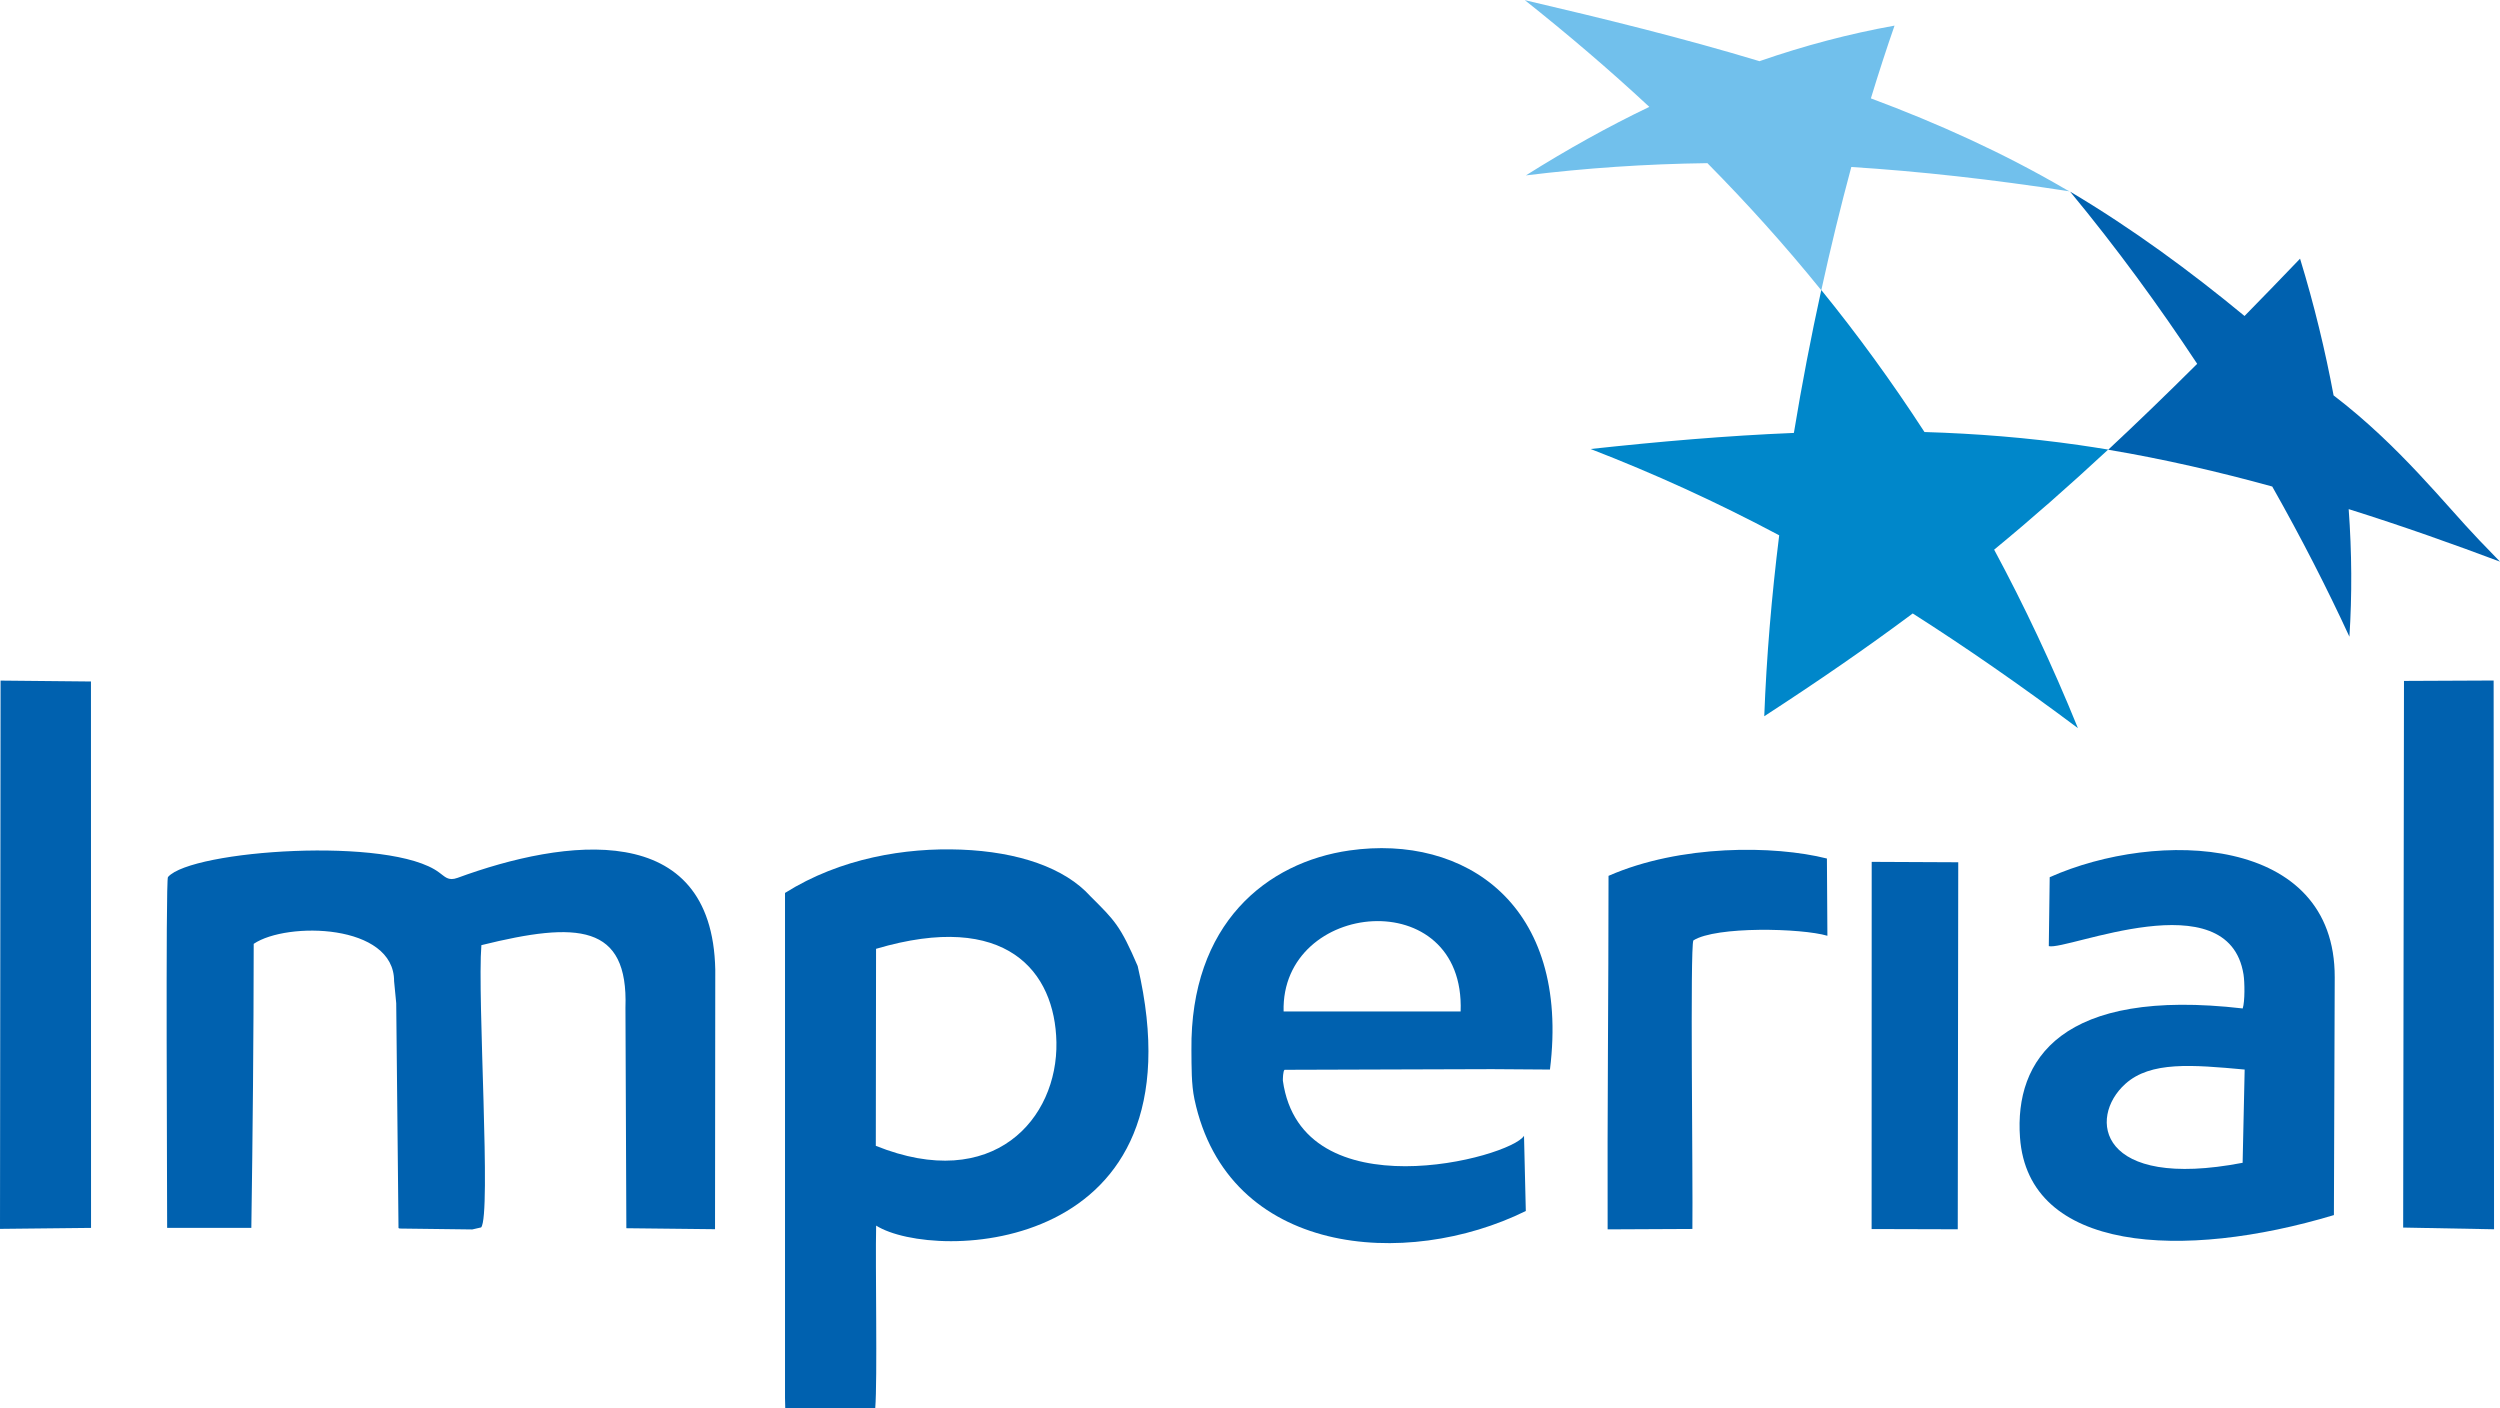
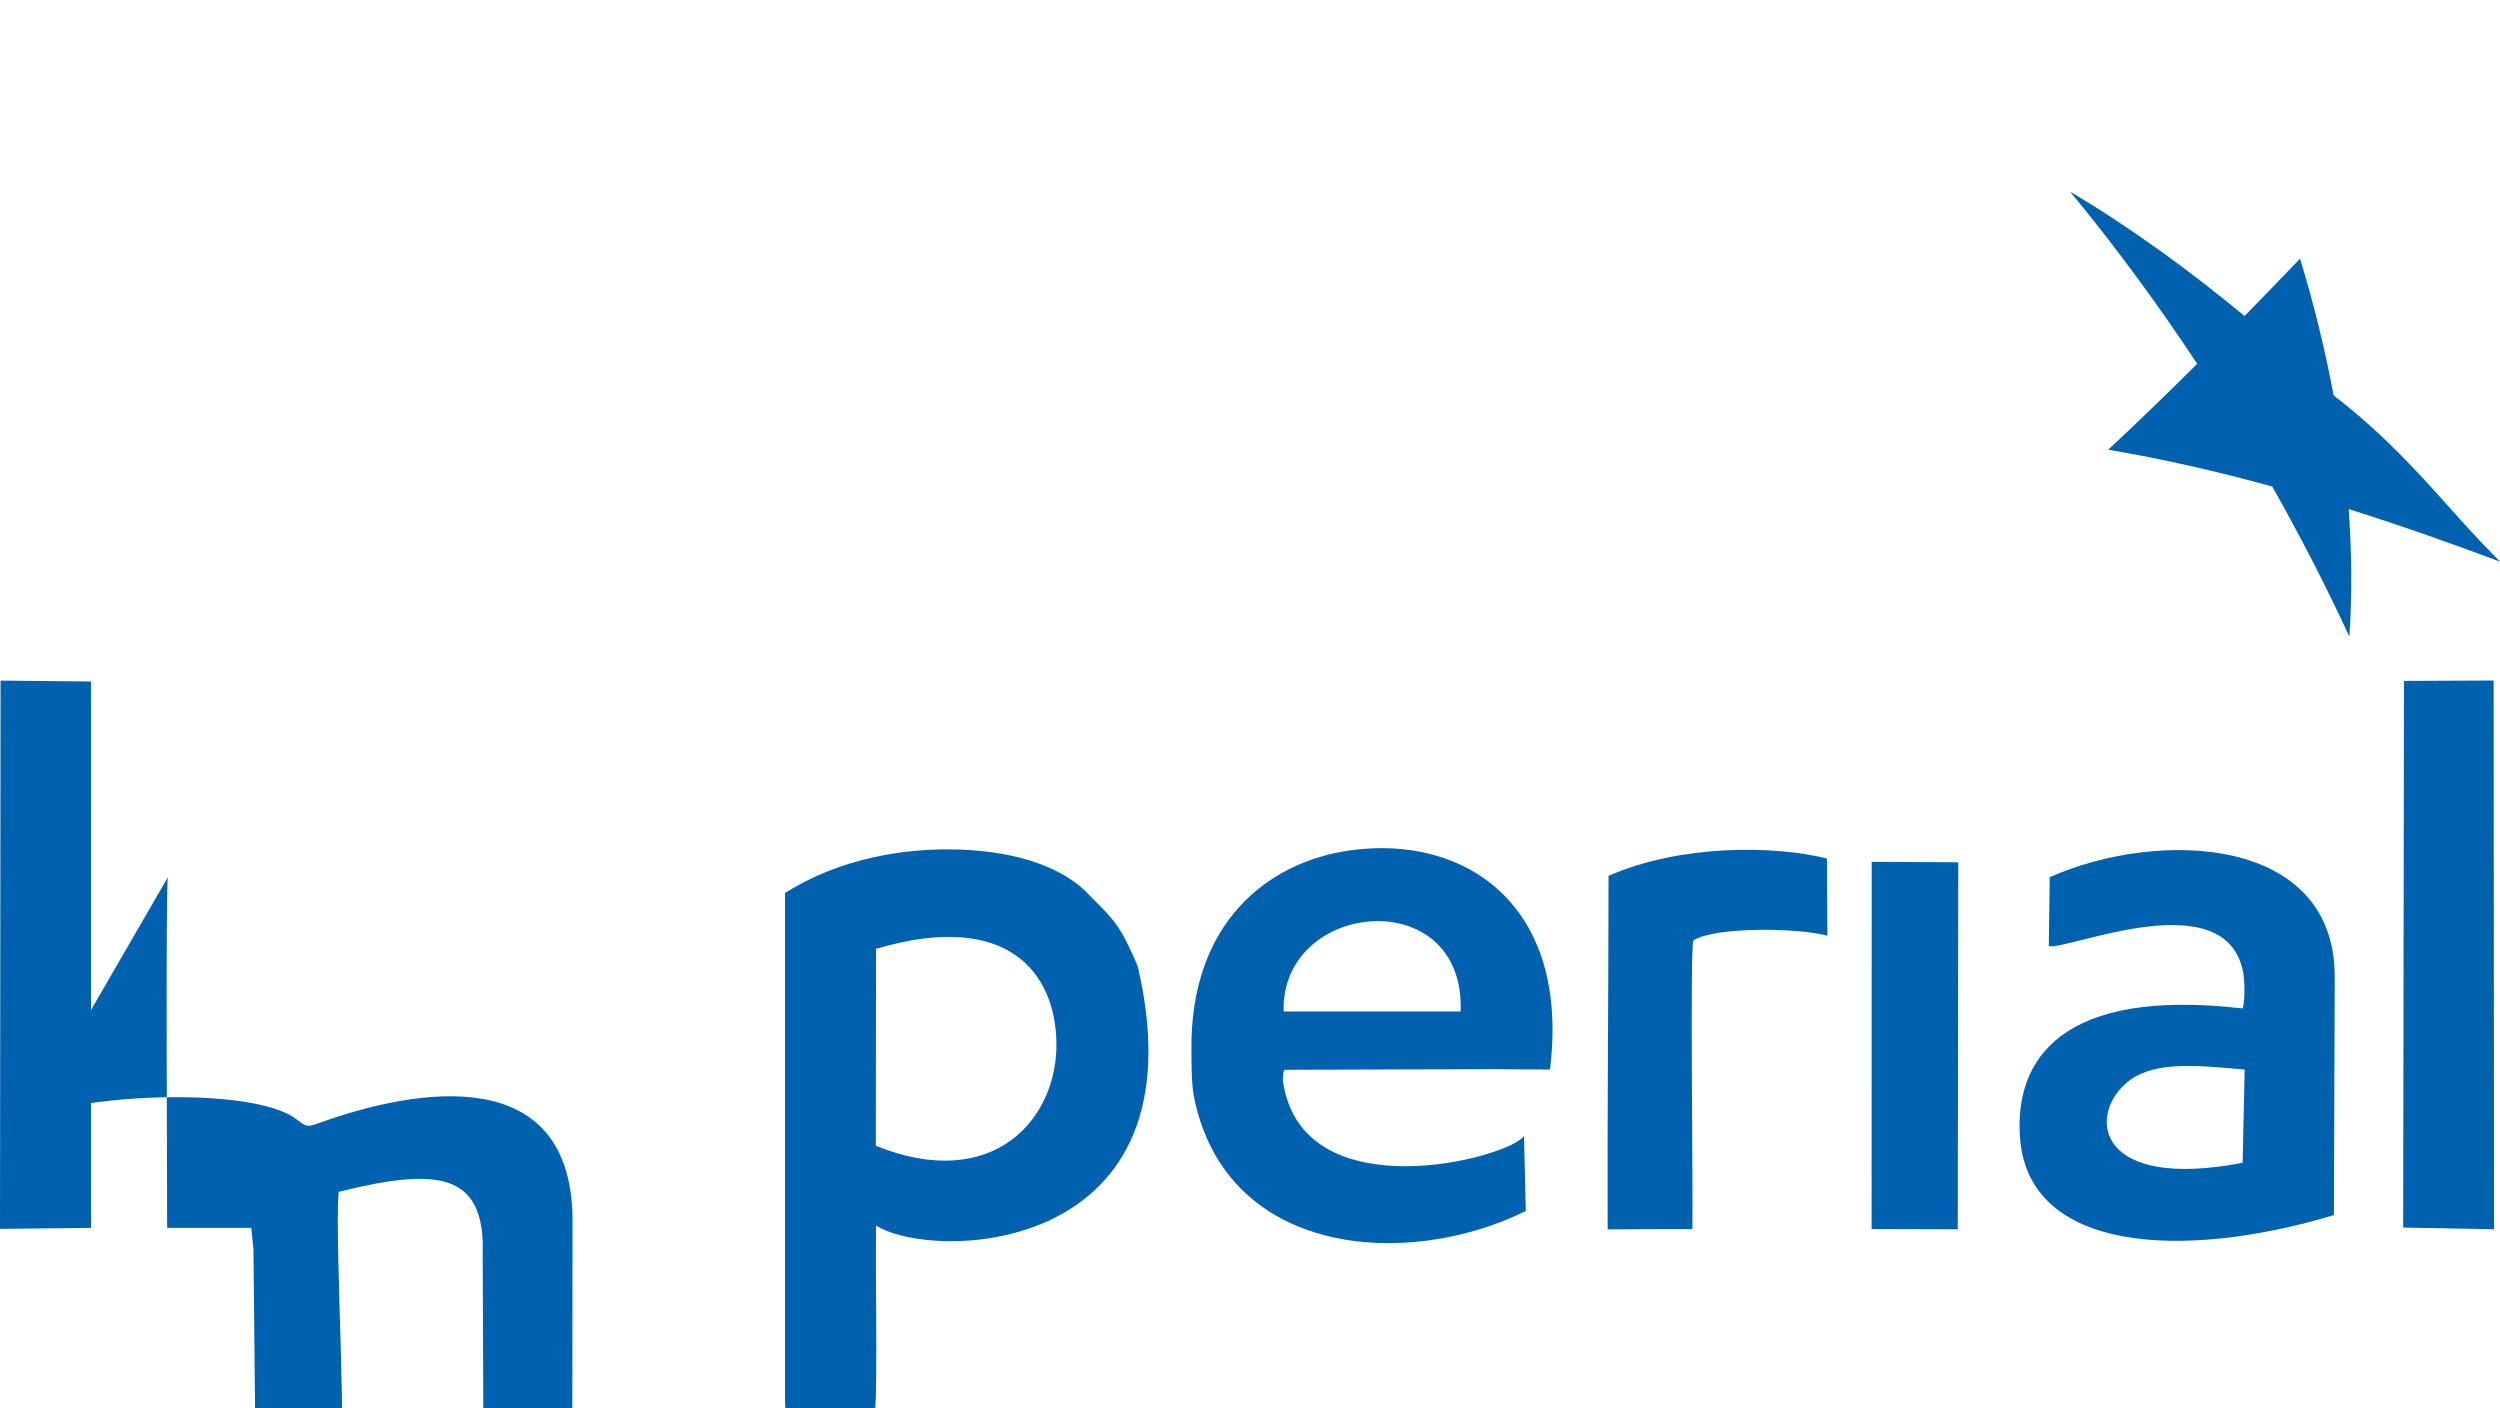
<svg xmlns="http://www.w3.org/2000/svg" id="Layer_2" viewBox="0 0 306.46 172.63">
  <defs>
    <style>.cls-1{fill:#71c0ec;}.cls-1,.cls-2,.cls-3{fill-rule:evenodd;}.cls-2{fill:#0061af;}.cls-3{fill:#0087ca;}</style>
  </defs>
  <g id="LAND_LEGEND_TITLE">
    <path class="cls-2" d="M96.23,109.45v61.92s.03,1.27.03,1.27h11.03c.28-3.61,0-17.38.11-22.4,7.11,4.48,40.36,3.68,32.06-31.82-2.12-4.94-2.81-5.58-5.78-8.54-3.16-3.51-8.87-5.46-15.88-5.73-6.77-.26-14.77,1.03-21.57,5.31h0ZM107.39,116.31c15.99-4.73,21.94,2.8,22.11,11.44.19,9.37-7.71,18.52-22.14,12.71l.03-24.15Z" />
-     <path class="cls-2" d="M20.59,107.51c-.3.34-.09,39.19-.1,43.01h10.32c.17-11.56.28-23.25.29-34.82,4.06-2.75,17.24-2.48,17.21,4.58l.26,2.69.28,27.57.15.06,8.89.11,1.09-.25c1.26-1.5-.49-28.23.03-34.6,11.79-2.92,18.02-2.61,17.66,7.66l.11,27.04,10.87.12.03-31.81c-.37-18.6-18.53-16.06-31.59-11.26-1.17.43-1.56-.17-2.25-.65-5.93-4.48-30.37-2.75-33.24.54Z" />
+     <path class="cls-2" d="M20.59,107.51c-.3.34-.09,39.19-.1,43.01h10.32l.26,2.69.28,27.57.15.06,8.89.11,1.09-.25c1.26-1.5-.49-28.23.03-34.6,11.79-2.92,18.02-2.61,17.66,7.66l.11,27.04,10.87.12.03-31.81c-.37-18.6-18.53-16.06-31.59-11.26-1.17.43-1.56-.17-2.25-.65-5.93-4.48-30.37-2.75-33.24.54Z" />
    <polygon class="cls-2" points="0 150.64 11.16 150.52 11.15 83.54 .07 83.43 0 150.64" />
    <polygon class="cls-2" points="294.69 83.47 294.59 150.48 305.73 150.69 305.68 83.42 294.69 83.47" />
    <path class="cls-2" d="M197.18,107.36c0,14.39-.16,28.94-.11,43.34l10.39-.05c.08-6.21-.3-34.56.12-35.37,2.76-1.76,13.26-1.51,16.43-.57-.03-3.04-.03-6.42-.06-9.47-6.46-1.63-17.96-1.74-26.76,2.12Z" />
    <polygon class="cls-2" points="229.43 150.66 239.99 150.69 240.05 105.7 229.44 105.65 229.43 150.66" />
    <path class="cls-2" d="M157.35,123.99h21.7c.59-15.82-22.06-13.68-21.7,0h0ZM186.82,139.23l.22,9.22c-14.65,7.22-36.55,5.54-40.62-13.71-.39-1.85-.35-3.99-.37-5.99-.17-15.55,9.26-23.06,19.39-24.5,14.1-2,27.08,6.6,24.56,26.86l-7.08-.05-25.45.08c-.2.14-.21,1.11-.21,1.33,2.28,16.25,27.91,9.47,29.56,6.76Z" />
    <path class="cls-2" d="M274.91,142.54l.25-11.43c-6.46-.59-11.53-1.03-14.62,1.75-4.65,4.17-3.3,13.07,14.37,9.68h0ZM251.26,107.53c13.21-5.88,35-5.2,34.94,12.28l-.1,29.14c-18.53,5.57-37.47,4.57-38.48-9.51-.69-9.58,5.09-18.39,27.3-15.82.28-.85.25-3.23.1-4.17-1.85-11.56-21.68-2.9-23.87-3.47l.11-8.44Z" />
    <path class="cls-2" d="M275.15,38.74c-6.57-5.43-13.8-10.75-21.39-15.25,5.73,6.93,10.91,14.04,15.58,21.11-3.82,3.8-7.43,7.29-10.91,10.53,6.82,1.14,13.61,2.72,20.11,4.51,3.58,6.33,6.74,12.51,9.46,18.41.33-5.11.3-10.32-.09-15.64,6.78,2.13,13.07,4.38,18.55,6.44-.76-.78-1.6-1.66-2.55-2.64-4.19-4.37-9.75-11.55-17.85-17.74-1.01-5.44-2.38-11.11-4.11-16.76-2.35,2.46-4.62,4.79-6.81,7.03Z" />
-     <path class="cls-1" d="M215.71,7.49c5.51-1.91,11.02-3.36,16.53-4.35-.97,2.79-1.94,5.77-2.9,8.92,8.27,3.08,16.27,6.7,23.87,11.14.17.1.34.2.52.26-9.59-1.48-18.43-2.46-26.79-2.99-1.29,4.79-2.53,9.86-3.68,15.11-4.47-5.53-9.14-10.7-13.96-15.58-7.58.1-14.91.6-22.25,1.5,5.05-3.18,10.09-5.98,15.13-8.4-4.96-4.61-10.06-8.95-15.26-13.08,9.71,2.27,19.37,4.64,28.8,7.49Z" />
-     <path class="cls-3" d="M219.9,53.08c.98-5.98,2.12-11.86,3.36-17.53,4.42,5.44,8.64,11.23,12.65,17.41,6.32.19,12.63.69,18.96,1.6,1.19.17,2.38.36,3.56.55-4.84,4.49-9.42,8.52-13.98,12.27,3.68,6.84,7.12,14.12,10.27,21.88-7.07-5.29-13.77-9.93-20.25-14.06-5.71,4.26-11.63,8.33-18.2,12.6.27-7.29.91-14.76,1.83-22.18-7.71-4.1-15.31-7.56-23.12-10.58,8.3-.9,16.61-1.63,24.92-1.97Z" />
  </g>
</svg>